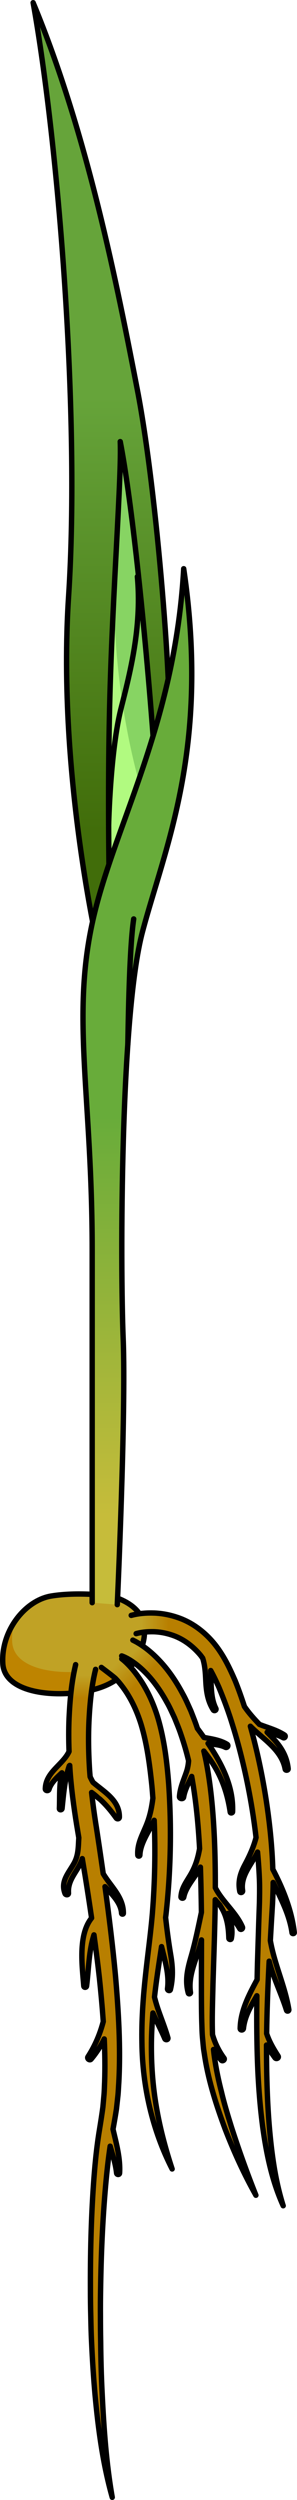
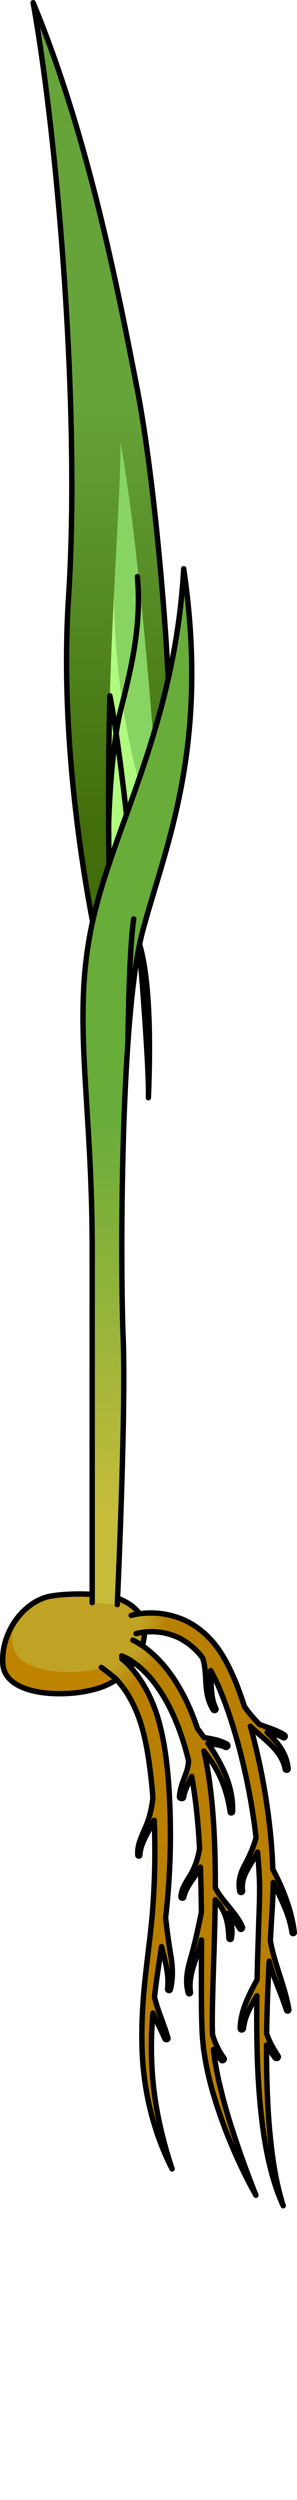
<svg xmlns="http://www.w3.org/2000/svg" version="1.1" id="Layer_1" x="0px" y="0px" width="55.043px" height="462.779px" viewBox="0 0 55.043 462.779" enable-background="new 0 0 55.043 462.779" xml:space="preserve">
  <g>
    <g>
      <path fill="#C0A225" d="M20.475,295.444c-0.355-0.089-6.208-0.798-10.998,0s-9.313,6.386-8.958,12.505    c0.355,6.12,11.796,6.474,17.827,4.523s9.046-7.539,8.337-11.707C25.974,296.597,20.475,295.444,20.475,295.444z" />
      <path fill="#BE8400" d="M20.086,308.464c-6.031,1.951-17.472,1.596-17.827-4.523c-0.07-1.215,0.058-2.406,0.336-3.546    c-1.399,2.152-2.235,4.797-2.075,7.554c0.355,6.12,11.796,6.474,17.827,4.523c4.695-1.519,7.552-5.241,8.258-8.782    C25.177,305.746,22.984,307.526,20.086,308.464z" />
      <path fill="none" stroke="#000000" stroke-linecap="round" stroke-linejoin="round" stroke-miterlimit="10" d="M20.475,295.444    c-0.355-0.089-6.208-0.798-10.998,0s-9.313,6.386-8.958,12.505c0.355,6.12,11.796,6.474,17.827,4.523s9.046-7.539,8.337-11.707    C25.974,296.597,20.475,295.444,20.475,295.444z" />
      <linearGradient id="SVGID_1_" gradientUnits="userSpaceOnUse" x1="15.629" y1="316.185" x2="15.629" y2="310.122">
        <stop offset="0" style="stop-color:#B87F00" />
        <stop offset="0.305" style="stop-color:#B87F00" />
        <stop offset="1" style="stop-color:#C0A225" />
      </linearGradient>
-       <path fill="url(#SVGID_1_)" stroke="#000000" stroke-linecap="round" stroke-linejoin="round" stroke-miterlimit="10" d="    M14.016,308.147c-0.79,3.367-1.065,6.636-1.219,9.945c-0.085,2.05-0.074,4.095-0.002,6.136c-1.184,2.496-4.313,3.79-4.399,6.894    c-0.011,0.408,0.584,0.473,0.698,0.095c0.34-1.13,1.336-2.093,2.38-3.047c-0.552,2.118-0.378,4.621-0.468,6.608    c-0.015,0.327,0.467,0.314,0.5,0c0.283-2.714,0.475-5.312,1.327-7.884c0.031-0.031,0.058-0.062,0.089-0.093    c0.024,0.384,0.043,0.769,0.071,1.152c0.247,3.268,0.68,6.527,1.199,9.74l0.414,2.494c-0.107,1.585-0.031,3.209-0.905,4.758    c-1.061,1.879-2.519,3.341-1.651,5.575c0.123,0.317,0.673,0.312,0.645-0.087c-0.184-2.549,1.724-3.997,2.509-6.211    c0.02-0.056,0.026-0.113,0.044-0.169l0.523,3.154c0.423,2.612,0.823,5.225,1.204,7.839c-2.547,3.15-1.738,8.943-1.453,12.579    c0.027,0.347,0.49,0.336,0.531,0c0.398-3.238,0.406-6.484,1.363-9.456c0.37,2.693,0.716,5.387,1.015,8.084    c0.278,2.651,0.524,5.309,0.706,7.965c-0.598,2.264-1.483,4.407-2.832,6.508c-0.224,0.349,0.309,0.776,0.583,0.45    c0.957-1.139,1.778-2.403,2.433-3.743c0.12,2.638,0.16,5.272,0.072,7.896c-0.039,0.788-0.052,1.582-0.112,2.367l-0.213,2.349    c-0.204,1.551-0.451,3.061-0.72,4.718c-0.51,3.242-0.806,6.472-1.03,9.704c-0.442,6.463-0.592,12.923-0.561,19.382    c0.002,1.615,0.02,3.229,0.065,4.843c0.033,1.614,0.065,3.228,0.148,4.841c0.145,3.226,0.351,6.449,0.633,9.667    c0.593,6.424,1.448,12.869,3.198,19.082c-1.108-6.351-1.554-12.761-1.865-19.172c-0.163-3.205-0.25-6.415-0.276-9.625    c-0.034-1.604-0.047-3.209-0.046-4.814c-0.014-1.605-0.001-3.209,0.028-4.814c0.093-6.417,0.366-12.834,0.927-19.209    c0.219-2.467,0.485-4.932,0.848-7.363c0.476,1.655,1.005,3.305,1.188,4.971c0.039,0.355,0.541,0.368,0.563,0    c0.159-2.732-0.601-5.428-1.224-8.114c0.223-1.229,0.451-2.505,0.643-3.783l0.271-2.456c0.078-0.819,0.108-1.635,0.164-2.454    c0.346-6.544-0.053-13.036-0.601-19.49c-0.511-5.596-1.197-11.165-1.961-16.714c1.412,1.522,2.949,3.034,3.069,4.927    c0.014,0.214,0.334,0.218,0.336,0c0.03-3.026-2.357-4.976-3.738-7.338c-0.006-0.044-0.012-0.088-0.018-0.132    c-0.459-3.194-0.924-6.386-1.428-9.566c-0.27-1.777-0.506-3.55-0.702-5.325c0.056,0.041,0.112,0.084,0.168,0.125    c0.268,0.195,0.5,0.399,0.745,0.6c0.19,0.185,0.394,0.353,0.61,0.505c1.146,1.036,2.075,2.167,3.04,3.503    c0.175,0.242,0.577,0.172,0.582-0.158c0.045-3.1-2.719-4.62-4.885-6.448c-0.197-0.339-0.372-0.69-0.538-1.045    c-0.032-0.397-0.069-0.793-0.095-1.191c-0.204-3.15-0.259-6.308-0.1-9.441c0.167-3.114,0.485-6.289,1.199-9.189l0.011-0.044    c0.001-0.003,0.002-0.007,0.002-0.01" />
      <linearGradient id="SVGID_2_" gradientUnits="userSpaceOnUse" x1="6.803" y1="333.791" x2="1.291" y2="328.28">
        <stop offset="0" style="stop-color:#B87F00" />
        <stop offset="0.305" style="stop-color:#B87F00" />
        <stop offset="1" style="stop-color:#C0A225" />
      </linearGradient>
      <path fill="url(#SVGID_2_)" stroke="#000000" stroke-linecap="round" stroke-linejoin="round" stroke-miterlimit="10" d="    M18.784,308.658l0.075,0.057c0.207,0.157,2.269,1.707,2.555,2.004c0.305,0.317,0.606,0.649,0.887,1.004    c0.566,0.705,1.095,1.457,1.562,2.254c0.944,1.588,1.68,3.322,2.248,5.117c1.11,3.607,1.628,7.537,2.034,11.437    c0.073,0.775,0.133,1.553,0.191,2.33c-0.187,1.481-0.461,2.945-0.987,4.397c-0.758,2.094-1.962,3.847-1.814,6.145    c0.016,0.25,0.381,0.253,0.391,0c0.082-2.201,1.654-4.321,2.651-6.447c0.245,5.743,0.116,11.521-0.34,17.252    c-0.335,3.925-0.903,7.887-1.318,11.883c-0.423,3.996-0.697,8.035-0.615,12.081c0.092,8.088,1.946,16.194,5.596,23.33    c-1.254-3.808-2.272-7.65-2.929-11.549c-0.67-3.896-0.944-7.844-0.909-11.787c0.022-1.847,0.126-3.692,0.28-5.536    c0.686,1.628,1.556,3.21,2.193,4.743c0.144,0.346,0.689,0.224,0.58-0.16c-0.751-2.642-1.882-4.983-2.483-7.537    c0.125-1.11,0.262-2.219,0.416-3.327c0.273-1.999,0.586-3.997,0.891-6.007c0.633,2.598,1.451,5.218,1.105,7.788    c-0.047,0.346,0.456,0.513,0.542,0.15c0.508-2.135,0.435-4.144,0.07-6.3c-0.399-2.359-0.704-4.675-0.965-7.028    c0.02-0.165,0.045-0.328,0.064-0.494c0.893-8.028,1.06-16.105,0.509-24.192c-0.312-4.045-0.787-8.092-1.965-12.15    c-0.608-2.019-1.413-4-2.485-5.862c-0.53-0.934-1.139-1.83-1.812-2.691c-0.333-0.432-0.698-0.847-1.079-1.254    c-0.408-0.419-0.745-0.768-1.328-1.223c-0.005-0.004-0.016-0.013-0.021-0.016" />
      <linearGradient id="SVGID_3_" gradientUnits="userSpaceOnUse" x1="10.764" y1="329.845" x2="5.948" y2="325.153">
        <stop offset="0" style="stop-color:#B87F00" />
        <stop offset="0.305" style="stop-color:#B87F00" />
        <stop offset="1" style="stop-color:#C0A225" />
      </linearGradient>
      <path fill="url(#SVGID_3_)" stroke="#000000" stroke-linecap="round" stroke-linejoin="round" stroke-miterlimit="10" d="    M22.554,306.532l0.06,0.018c0.057,0.016,0.331,0.128,0.514,0.211c0.208,0.113,0.418,0.198,0.627,0.329    c0.42,0.234,0.831,0.516,1.237,0.806c0.807,0.596,1.563,1.294,2.273,2.045c1.422,1.507,2.621,3.273,3.646,5.145    c0.54,0.921,0.963,1.916,1.426,2.887c0.401,1.003,0.828,1.999,1.171,3.031c0.56,1.628,1.047,3.264,1.442,4.938    c-0.049,0.665-0.156,1.33-0.382,2.005c-0.523,1.563-1.198,2.948-1.308,4.617c-0.029,0.438,0.702,0.546,0.775,0.105    c0.229-1.382,0.916-2.581,1.492-3.827c0.789,4.382,1.221,8.852,1.462,13.359c-0.264,1.536-0.681,3.008-1.476,4.473    c-0.823,1.514-1.874,2.679-1.975,4.452c-0.017,0.296,0.464,0.366,0.521,0.071c0.394-2.023,2.142-3.675,3.082-5.568    c0.097,2.748,0.149,5.503,0.184,8.252c0,0.042,0,0.085,0,0.127c-0.578,2.721-1.117,5.432-1.892,8.112    c-0.674,2.327-1.189,4.433-0.54,6.816c0.073,0.269,0.445,0.149,0.407-0.112c-0.442-3.02,0.94-5.754,1.747-8.582    c0.109-0.381,0.199-0.76,0.293-1.14c-0.002,2.751-0.012,5.505-0.016,8.265c-0.001,2.254,0.006,4.511,0.063,6.777    c0.046,1.138,0.048,2.261,0.176,3.419c0.056,0.575,0.098,1.153,0.166,1.724l0.265,1.702c0.741,4.53,2.149,8.864,3.72,13.104    c1.63,4.22,3.5,8.342,5.712,12.275c-1.664-4.189-3.18-8.418-4.55-12.68c-0.663-2.137-1.321-4.275-1.83-6.444    c-0.552-2.158-1.01-4.335-1.314-6.521c-0.064-0.446-0.113-0.894-0.159-1.344c0.424,0.704,0.908,1.374,1.443,1.996    c0.234,0.272,0.719-0.093,0.503-0.388c-1.02-1.396-1.7-2.848-2.134-4.353c-0.118-3.045,0.021-6.143,0.083-9.233    c0.135-4.49,0.304-8.993,0.388-13.507c0.015-0.745,0.023-1.491,0.032-2.236c0.282,0.341,0.578,0.678,0.884,1.01    c0.007,0.027,0.015,0.054,0.033,0.082c1.262,1.923,1.529,3.8,1.607,6.046c0.009,0.253,0.406,0.332,0.46,0.062    c0.311-1.553-0.007-3.186-0.652-4.648c0.877,0.934,1.689,1.855,2.204,2.796c0.186,0.339,0.651,0.041,0.506-0.296    c-1.166-2.705-3.757-4.732-5.026-7.275c0.009-3.034-0.038-6.073-0.17-9.117c-0.206-4.535-0.575-9.087-1.413-13.626    c-0.154-0.849-0.34-1.697-0.542-2.544c0.38,0.496,0.755,0.991,1.108,1.491c2.133,3.025,3.236,6.158,3.777,9.8    c0.039,0.262,0.436,0.184,0.445-0.06c0.179-4.651-1.955-8.828-4.548-12.658c1.065,0.214,2.222,0.219,3.189,0.721    c0.369,0.192,0.686-0.342,0.327-0.56c-1.264-0.768-2.809-0.987-4.277-1.258c-0.401-0.566-0.809-1.122-1.216-1.673    c-0.354-1.105-0.799-2.187-1.22-3.273c-0.489-1.067-0.938-2.149-1.522-3.18c-1.109-2.082-2.428-4.09-4.073-5.879    c-0.824-0.892-1.715-1.738-2.709-2.492c-0.503-0.372-1.018-0.732-1.576-1.053c-0.267-0.17-0.574-0.31-0.862-0.464" />
      <linearGradient id="SVGID_4_" gradientUnits="userSpaceOnUse" x1="33.459" y1="353.45" x2="26.196" y2="353.45">
        <stop offset="0" style="stop-color:#B87F00" />
        <stop offset="0.305" style="stop-color:#B87F00" />
        <stop offset="1" style="stop-color:#C0A225" />
      </linearGradient>
      <path fill="url(#SVGID_4_)" stroke="#000000" stroke-linecap="round" stroke-linejoin="round" stroke-miterlimit="10" d="    M25.233,302.406l0.118-0.032c0.376-0.101,0.988-0.22,1.511-0.264c0.544-0.059,1.096-0.068,1.646-0.058    c1.1,0.036,2.185,0.233,3.219,0.569c2.084,0.65,3.904,1.984,5.363,3.695c0.167,0.197,0.313,0.419,0.47,0.627    c0.439,1.36,0.506,2.769,0.576,4.205c0.096,1.947,0.334,3.695,1.391,5.378c0.191,0.304,0.641,0.038,0.479-0.28    c-1.009-1.982-0.839-4.563-0.956-7.009c0.554,1.006,1.057,2.07,1.537,3.148c0.929,2.248,1.789,4.551,2.505,6.915    c1.473,4.712,2.596,9.563,3.444,14.451c0.366,2.122,0.669,4.255,0.919,6.391c-0.446,1.726-1.158,3.321-2.101,5.09    c-0.851,1.596-1.277,3.105-0.913,4.903c0.071,0.349,0.583,0.196,0.527-0.145c-0.448-2.762,1.67-4.826,2.764-7.148    c0.172,1.89,0.308,3.782,0.364,5.671c0.027,1.235,0.007,2.448-0.016,3.695l-0.13,3.761l-0.236,7.537    c-0.025,0.981-0.045,1.963-0.064,2.944c-1.55,2.85-3.087,5.848-3.138,9.035c-0.007,0.4,0.569,0.382,0.609,0    c0.236-2.252,1.376-4.149,2.484-6.048c-0.035,3.057-0.035,6.115,0.03,9.175c0.096,5.038,0.389,10.083,1.048,15.093    c0.685,4.99,1.721,10.013,3.801,14.608c-1.509-4.803-2.152-9.772-2.577-14.741c-0.413-4.975-0.515-9.976-0.514-14.975    c0-0.012,0-0.023,0-0.035c0.465,0.823,1.026,1.607,1.567,2.354c0.246,0.339,0.809,0.03,0.573-0.335    c-0.87-1.346-1.639-2.683-2.115-4.139c0.055-4.14,0.208-8.281,0.417-12.422c0.002-0.014,0.006-0.028,0.007-0.042    c0.002-0.015-0.003-0.028-0.003-0.042c0.006-0.115,0.01-0.231,0.016-0.346l0.031-0.55c0.779,3.105,2.313,6.166,3.21,9.079    c0.087,0.284,0.483,0.163,0.437-0.12c-0.718-4.39-2.67-8.382-3.429-12.778l0.179-3.14l0.227-3.761    c0.057-1.261,0.111-2.559,0.115-3.833c0-0.005,0-0.01,0-0.016c1.432,2.997,3.017,5.912,3.498,9.316    c0.033,0.233,0.441,0.18,0.414-0.056c-0.454-4.043-2.052-8.053-3.974-11.71c-0.136-4.277-0.58-8.522-1.22-12.732    c-0.714-4.627-1.678-9.213-2.943-13.742c2.418,2.441,5.796,4.354,6.45,7.942c0.057,0.313,0.593,0.245,0.56-0.076    c-0.232-2.288-1.299-4.029-2.863-5.683c-0.349-0.369-0.694-0.722-1.037-1.071c1.025,0.27,2.071,0.502,2.939,1.001    c0.316,0.182,0.586-0.289,0.284-0.486c-1.427-0.93-3.074-1.349-4.647-1.965c-0.998-1.032-1.939-2.084-2.786-3.316    c-0.522-1.604-1.08-3.2-1.721-4.779c-1.03-2.371-2.162-4.788-3.946-6.954c-1.759-2.121-4.116-3.905-6.834-4.786    c-1.346-0.453-2.752-0.719-4.161-0.781c-0.705-0.022-1.41-0.017-2.115,0.051c-0.727,0.066-1.357,0.158-2.194,0.378l-0.008,0.002" />
      <linearGradient id="SVGID_5_" gradientUnits="userSpaceOnUse" x1="18.794" y1="73.305" x2="18.794" y2="153.767">
        <stop offset="0" style="stop-color:#66A43A" />
        <stop offset="1" style="stop-color:#416D0A" />
      </linearGradient>
      <path fill="url(#SVGID_5_)" d="M18.725,178.041c0,0-8.207-33.921-6.018-67.569S10.792,26.488,6.142,0.5    C16.263,24.847,21.8,53.297,25.46,72.173s6.67,57.448,5.849,67.022C30.489,148.77,18.725,178.041,18.725,178.041z" />
      <path fill="none" stroke="#000000" stroke-linecap="round" stroke-linejoin="round" stroke-miterlimit="10" d="M18.725,178.041    c0,0-8.207-33.921-6.018-67.569S10.792,26.488,6.142,0.5C16.263,24.847,21.8,53.297,25.46,72.173s6.67,57.448,5.849,67.022    C30.489,148.77,18.725,178.041,18.725,178.041z" />
      <path fill="#87D463" d="M20.367,170.107c0,0-0.547-21.338,0-41.308s2.188-40.76,1.915-47.052    c3.556,18.329,7.433,67.412,7.136,74.408C29.121,163.152,20.367,170.107,20.367,170.107z" />
      <path fill="#B1FA80" d="M21.125,109.983c-0.299,6.027-0.584,12.462-0.758,18.817c-0.53,19.357-0.032,39.998-0.001,41.247    l6.819-20.603C27.185,149.443,21.233,132.979,21.125,109.983z" />
-       <path fill="none" stroke="#000000" stroke-linecap="round" stroke-linejoin="round" stroke-miterlimit="10" d="M20.367,170.107    c0,0-0.547-21.338,0-41.308s2.188-40.76,1.915-47.052c3.556,18.329,7.433,67.412,7.136,74.408    C29.121,163.152,20.367,170.107,20.367,170.107z" />
+       <path fill="none" stroke="#000000" stroke-linecap="round" stroke-linejoin="round" stroke-miterlimit="10" d="M20.367,170.107    c0,0-0.547-21.338,0-41.308c3.556,18.329,7.433,67.412,7.136,74.408    C29.121,163.152,20.367,170.107,20.367,170.107z" />
      <linearGradient id="SVGID_6_" gradientUnits="userSpaceOnUse" x1="25.46" y1="206.777" x2="25.46" y2="280.439">
        <stop offset="0" style="stop-color:#68AC3A" />
        <stop offset="1" style="stop-color:#C6BC3A" />
      </linearGradient>
      <path fill="url(#SVGID_6_)" d="M17.084,296.679c0,0,0-37.117,0-65.294s-3.83-42.675,0-60.457s15.319-36.384,16.961-65.654    c4.924,33.374-3.556,51.703-7.66,67.296s-4.103,61.551-3.556,75.229c0.547,13.678-1.094,49.241-1.094,49.241" />
      <path fill="none" stroke="#000000" stroke-linecap="round" stroke-linejoin="round" stroke-miterlimit="10" d="M17.084,296.679    c0,0,0-37.117,0-65.294s-3.83-42.675,0-60.457s15.319-36.384,16.961-65.654c4.924,33.374-3.556,51.703-7.66,67.296    s-4.103,61.551-3.556,75.229c0.547,13.678-1.094,49.241-1.094,49.241" />
    </g>
    <path fill="none" stroke="#000000" stroke-linecap="round" stroke-linejoin="round" stroke-miterlimit="10" d="M23.687,193.369   c0.042-0.604,0.172-17.165,1.092-23.261" />
    <path fill="none" stroke="#000000" stroke-linecap="round" stroke-linejoin="round" stroke-miterlimit="10" d="M20.134,152.682   c0,0,0.303-13.764,2.327-21.656c2.024-7.892,3.774-15.555,3-24.284" />
  </g>
</svg>